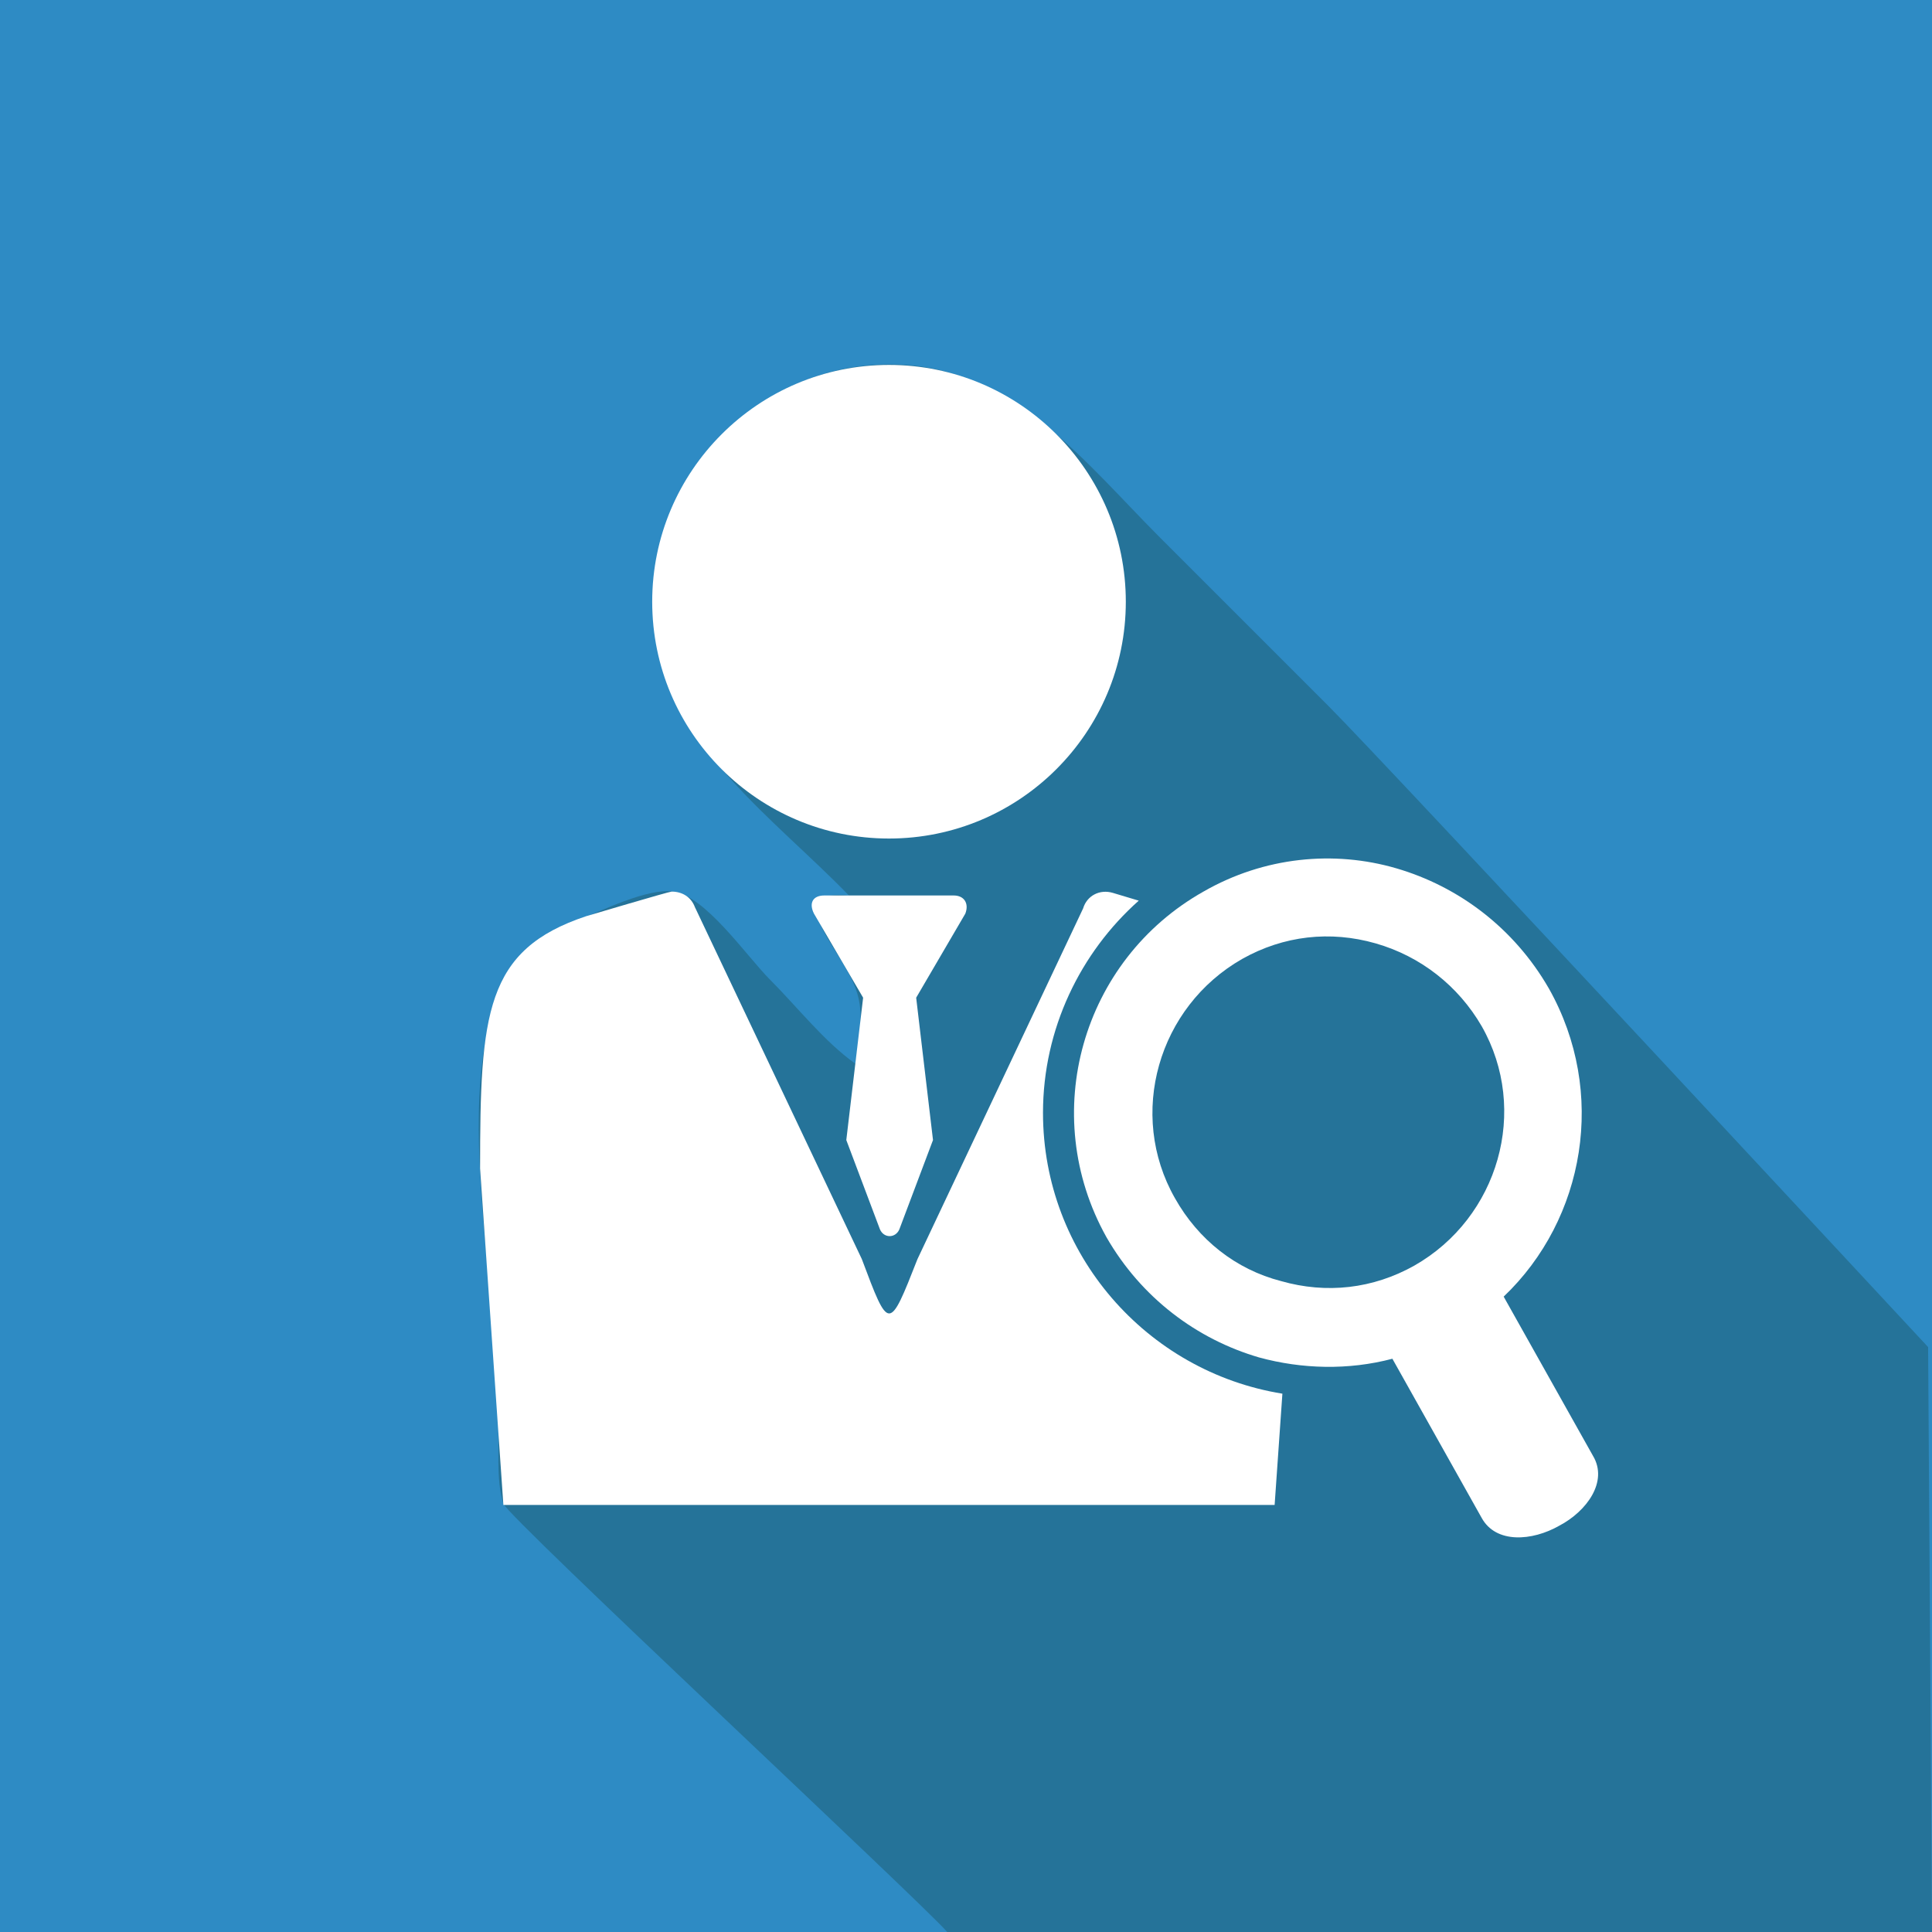
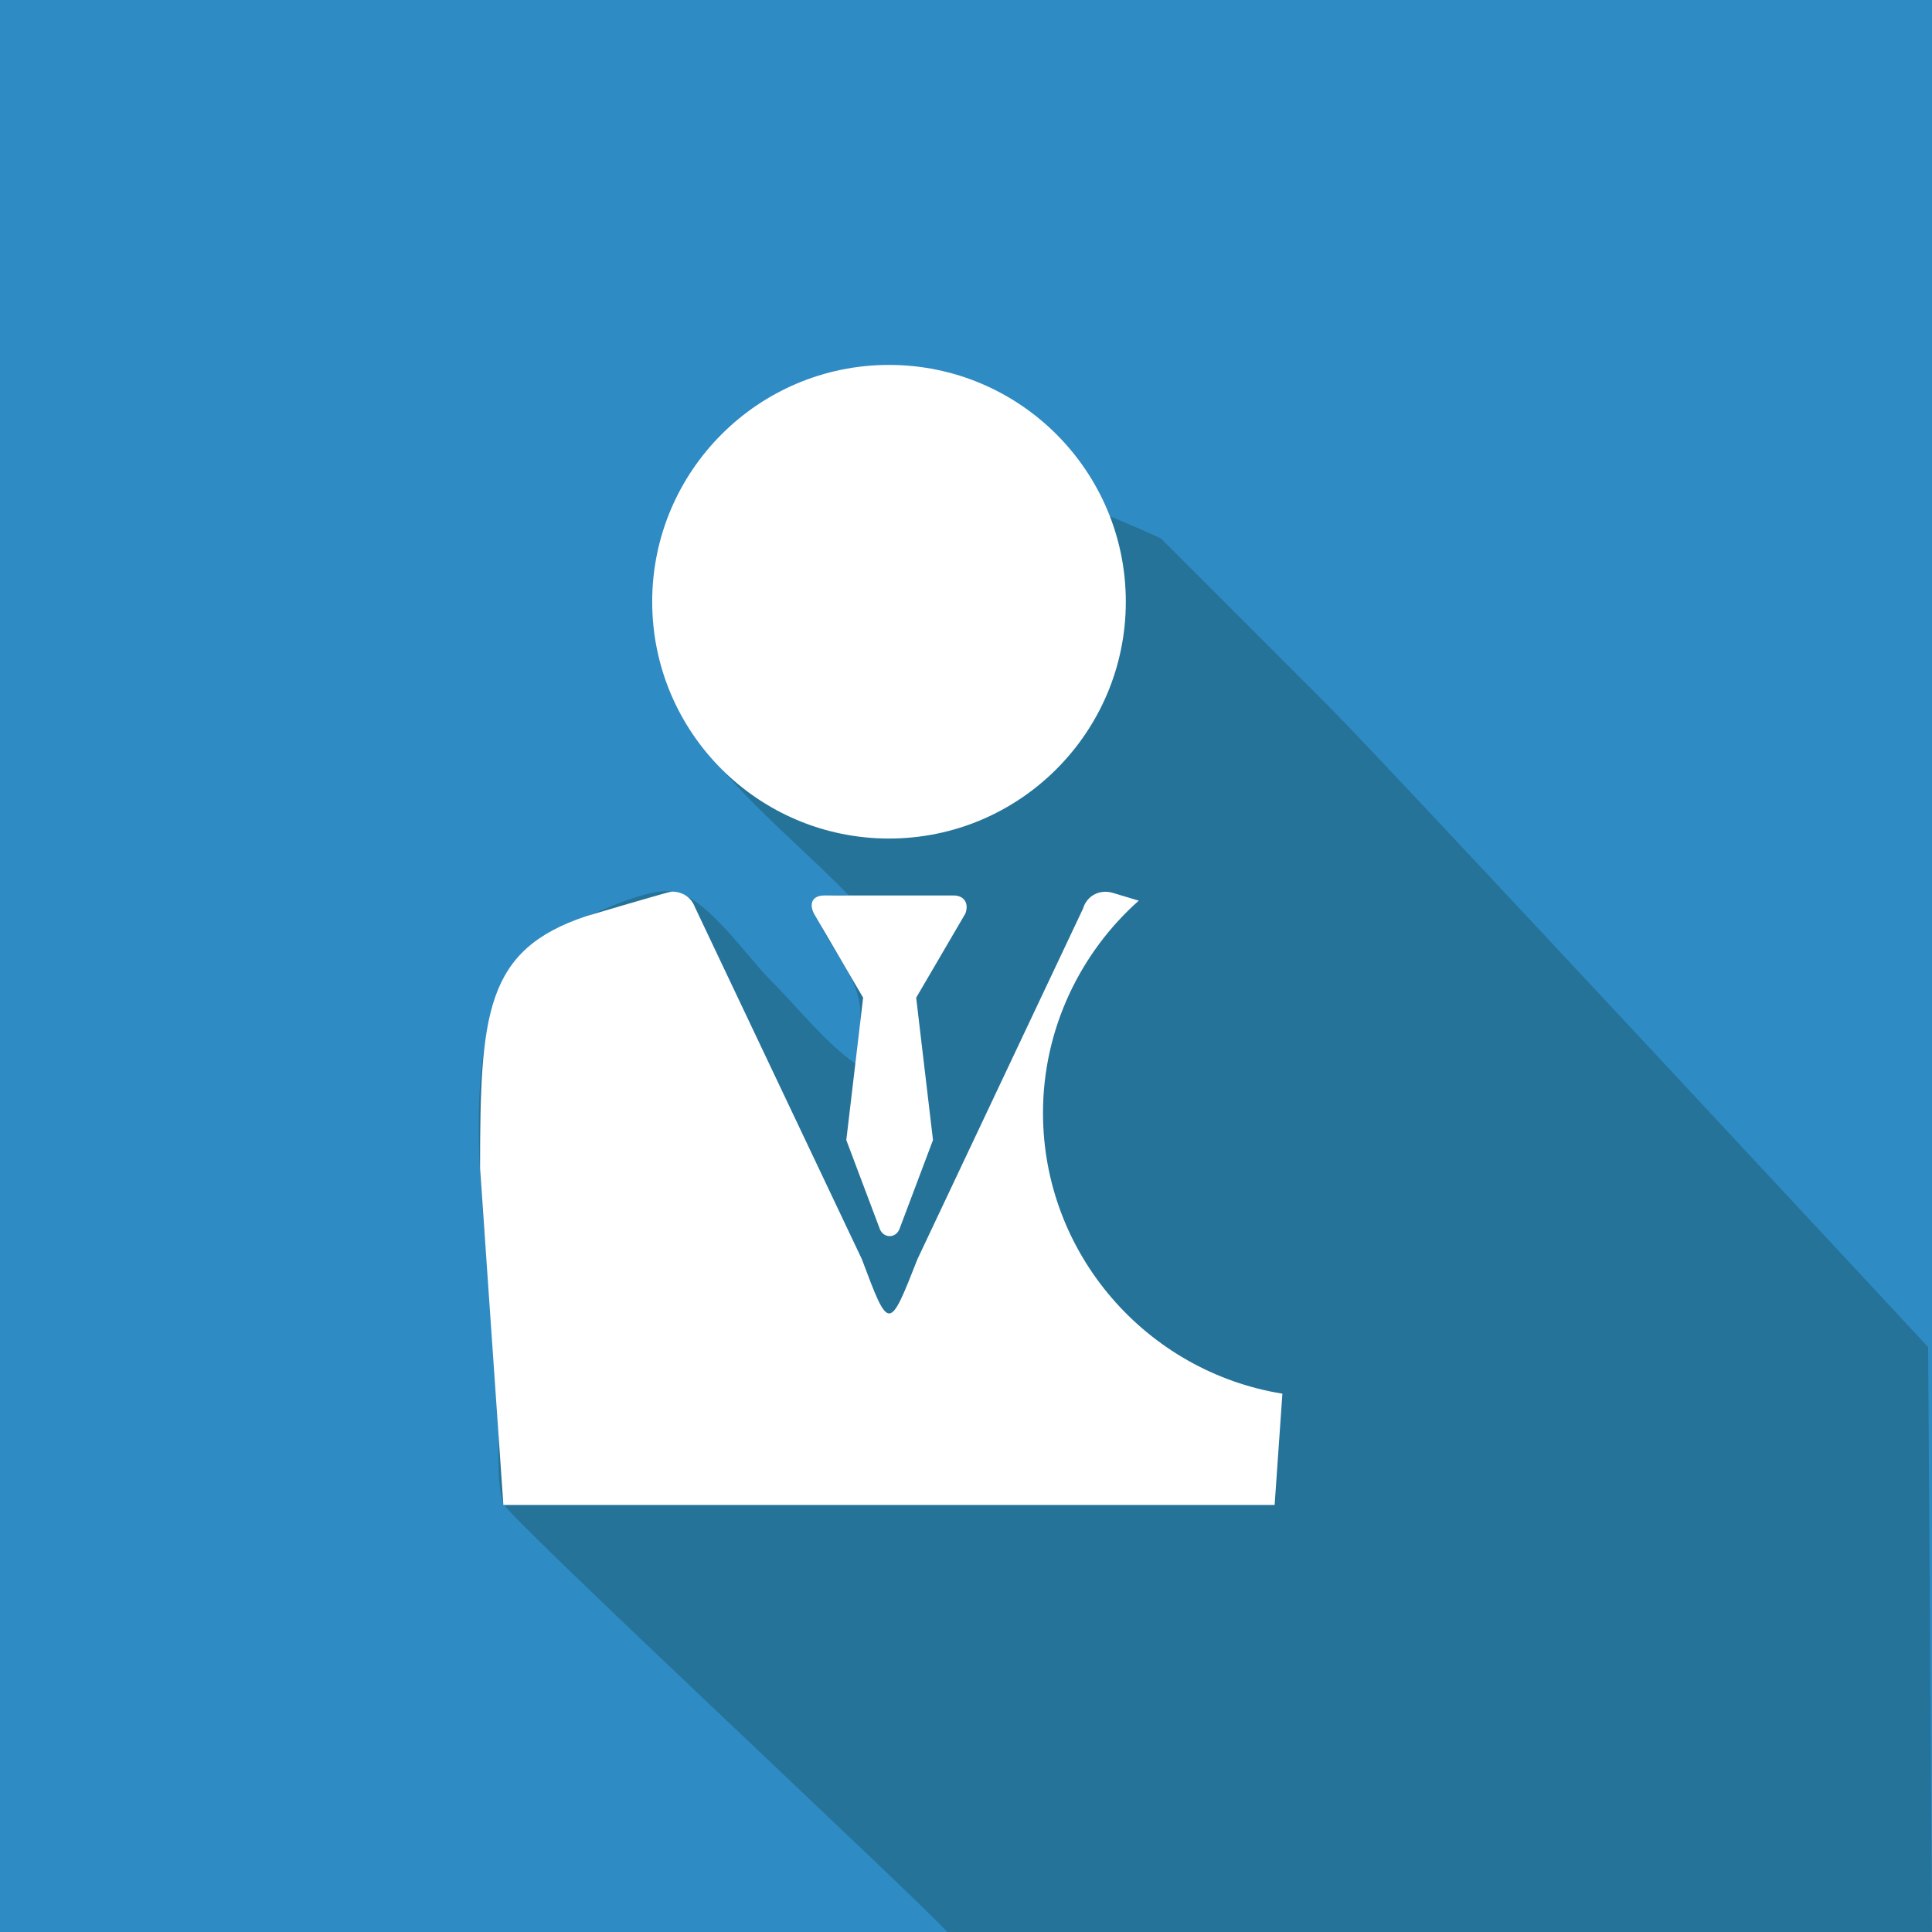
<svg xmlns="http://www.w3.org/2000/svg" version="1.1" id="Layer_1" x="0px" y="0px" viewBox="0 0 149.3 149.3" style="enable-background:new 0 0 149.3 149.3;" xml:space="preserve">
  <style type="text/css">
	.st0{fill:#2E8BC4;}
	.st1{fill:#257399;}
	.st2{fill:none;}
	.st3{fill:#FFFFFF;}
</style>
  <rect x="0" y="0" class="st0" width="149.3" height="149.3" />
  <g>
    <g>
-       <path class="st1" d="M149,104.1c0,0-41.9-45.1-46.3-49.5c-4.3-4.3-8.7-8.7-13-13C84,35.9,78.6,28.8,70,28.2    C58.5,27.4,49,37.7,50.6,49c1.2,8.7,9.3,14.3,15,20.2c-4.8-0.5-1.5,3.3-0.2,5.7c1.6,2.7,1.1,4.2,0.7,7.3c-2.4-1.7-4.5-4.4-6.6-6.5    c-1.8-1.8-5-6.5-7.5-6.8c-1.9-0.3-5.6,1.5-7.5,2.3c-3.5,1.4-5.7,3.8-6.6,7.4c-1.6,6.4-0.7,13.4-0.2,19.9c0.3,3.7,0.5,7.5,0.8,11.2    c0.1,1.9-0.2,4.7,0.4,6.5c0.4,1.1,32.1,30.6,34.3,33.1l76.1,0L149,104.1z M135,144.1" />
+       <path class="st1" d="M149,104.1c0,0-41.9-45.1-46.3-49.5c-4.3-4.3-8.7-8.7-13-13C58.5,27.4,49,37.7,50.6,49c1.2,8.7,9.3,14.3,15,20.2c-4.8-0.5-1.5,3.3-0.2,5.7c1.6,2.7,1.1,4.2,0.7,7.3c-2.4-1.7-4.5-4.4-6.6-6.5    c-1.8-1.8-5-6.5-7.5-6.8c-1.9-0.3-5.6,1.5-7.5,2.3c-3.5,1.4-5.7,3.8-6.6,7.4c-1.6,6.4-0.7,13.4-0.2,19.9c0.3,3.7,0.5,7.5,0.8,11.2    c0.1,1.9-0.2,4.7,0.4,6.5c0.4,1.1,32.1,30.6,34.3,33.1l76.1,0L149,104.1z M135,144.1" />
    </g>
    <g>
      <g>
        <path class="st2" d="M114.5,79.3c-1.8-3.2-4.7-5.4-8.2-6.4c-3.5-1-7.2-0.5-10.3,1.2c-6.5,3.7-8.9,12-5.2,18.5     c1.8,3.2,4.7,5.4,8.2,6.4c3.5,1,7.2,0.5,10.3-1.2C115.8,94.2,118.2,85.9,114.5,79.3z" />
-         <path class="st3" d="M123.1,112.5l-6.9-12.3c6.3-6,8-15.8,3.5-23.8c-2.7-4.7-7-7.9-11.8-9.3c-4.8-1.4-10.2-0.9-14.9,1.8     c-9.4,5.3-12.8,17.2-7.5,26.7c2.7,4.7,7,7.9,11.8,9.3c3.3,0.9,6.9,1,10.3,0.1l6.9,12.3c1.1,2,3.9,1.8,6,0.6     C122.6,116.8,124.3,114.5,123.1,112.5z M90.8,92.6c-3.7-6.5-1.3-14.8,5.2-18.5c3.2-1.8,6.8-2.2,10.3-1.2c3.5,1,6.4,3.3,8.2,6.4     c3.7,6.5,1.3,14.8-5.2,18.5c-3.2,1.8-6.8,2.2-10.3,1.2C95.5,98.1,92.6,95.8,90.8,92.6z" />
      </g>
      <path class="st3" d="M87,46.5c0-10.1-8.2-18.3-18.3-18.3s-18.3,8.2-18.3,18.3c0,10.1,8.2,18.3,18.3,18.3S87,56.6,87,46.5L87,46.5z    " />
      <path class="st3" d="M80.6,86c0-6.5,2.9-12.4,7.4-16.4L86,69c-1-0.3-2,0.2-2.3,1.2L70.9,97.3c-2.2,5.6-2.2,5.6-4.3,0L53.7,70.1    c-0.3-0.8-1-1.2-1.8-1.2c-0.2,0-6.6,1.9-6.6,1.9c-7.8,2.6-8.2,7.5-8.2,19.5l1.8,26h59.6l0.6-8.6C88.6,106,80.6,96.9,80.6,86z" />
      <path class="st3" d="M73.7,69.2h-10c-0.9,0-1.2,0.6-0.8,1.4l3.8,6.5l-1.3,11l2.6,6.9c0.3,0.7,1.2,0.7,1.5,0l2.6-6.9l-1.3-11    l3.8-6.5C74.9,69.8,74.5,69.2,73.7,69.2z" />
    </g>
  </g>
</svg>